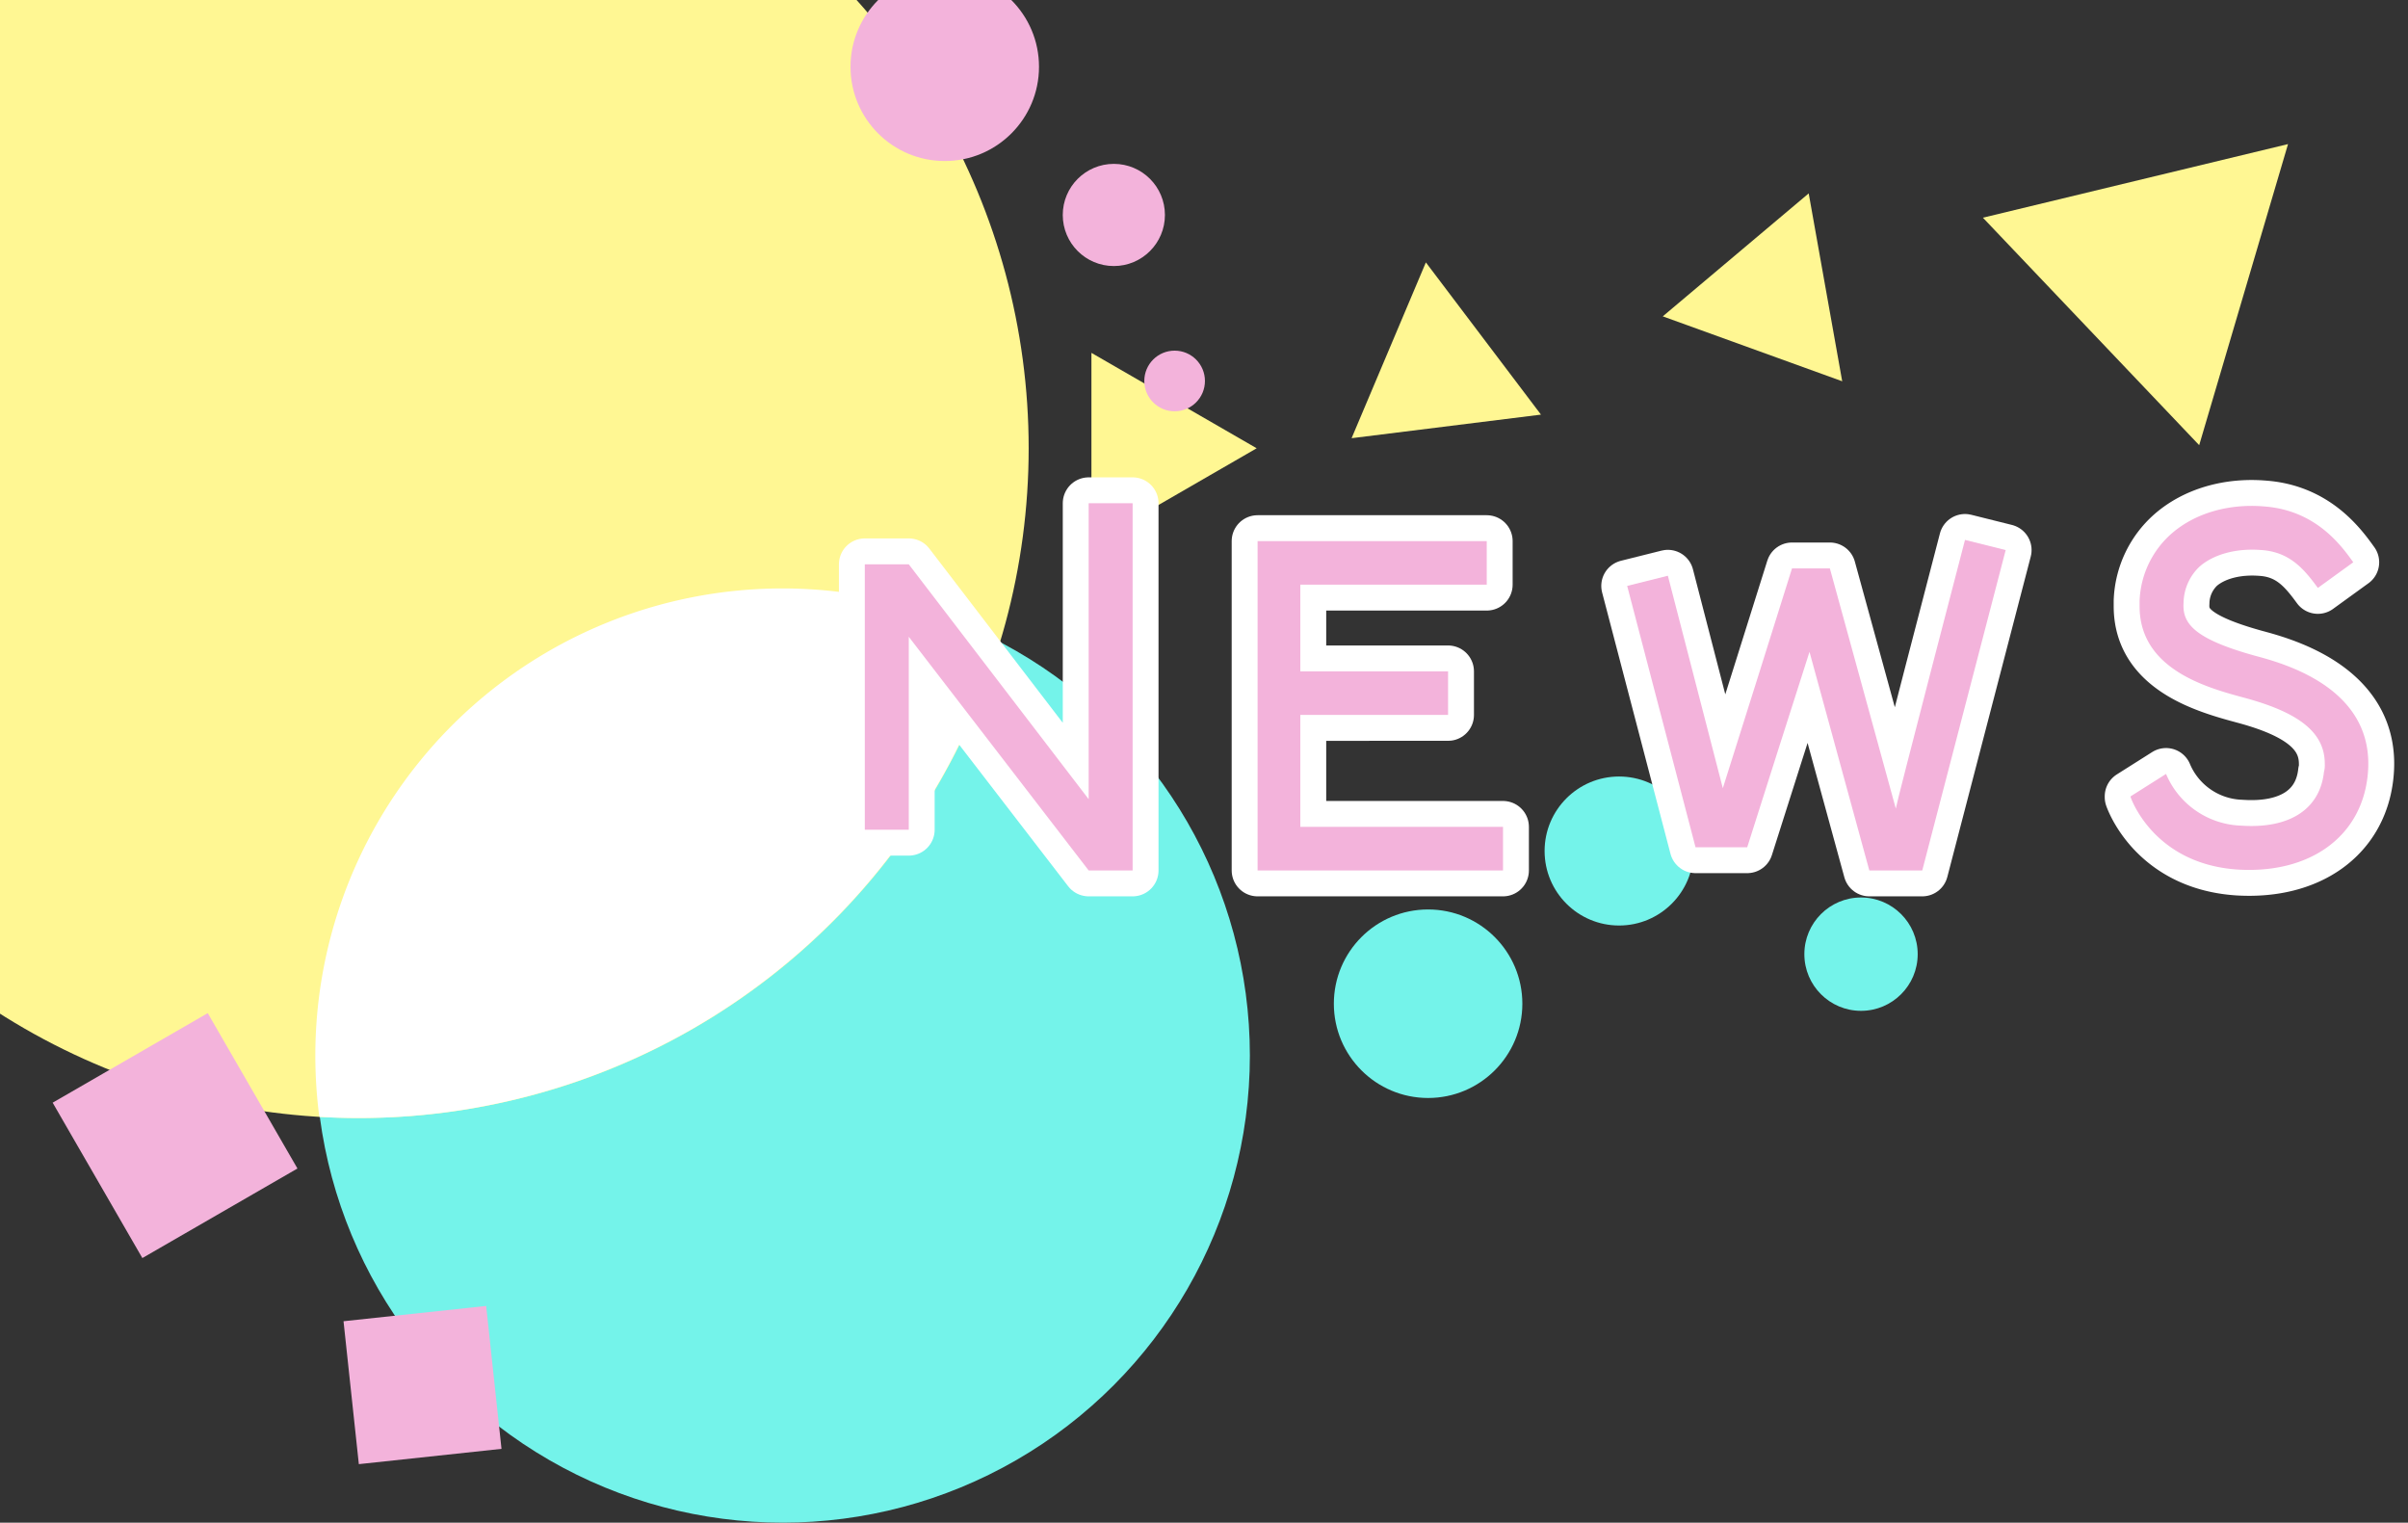
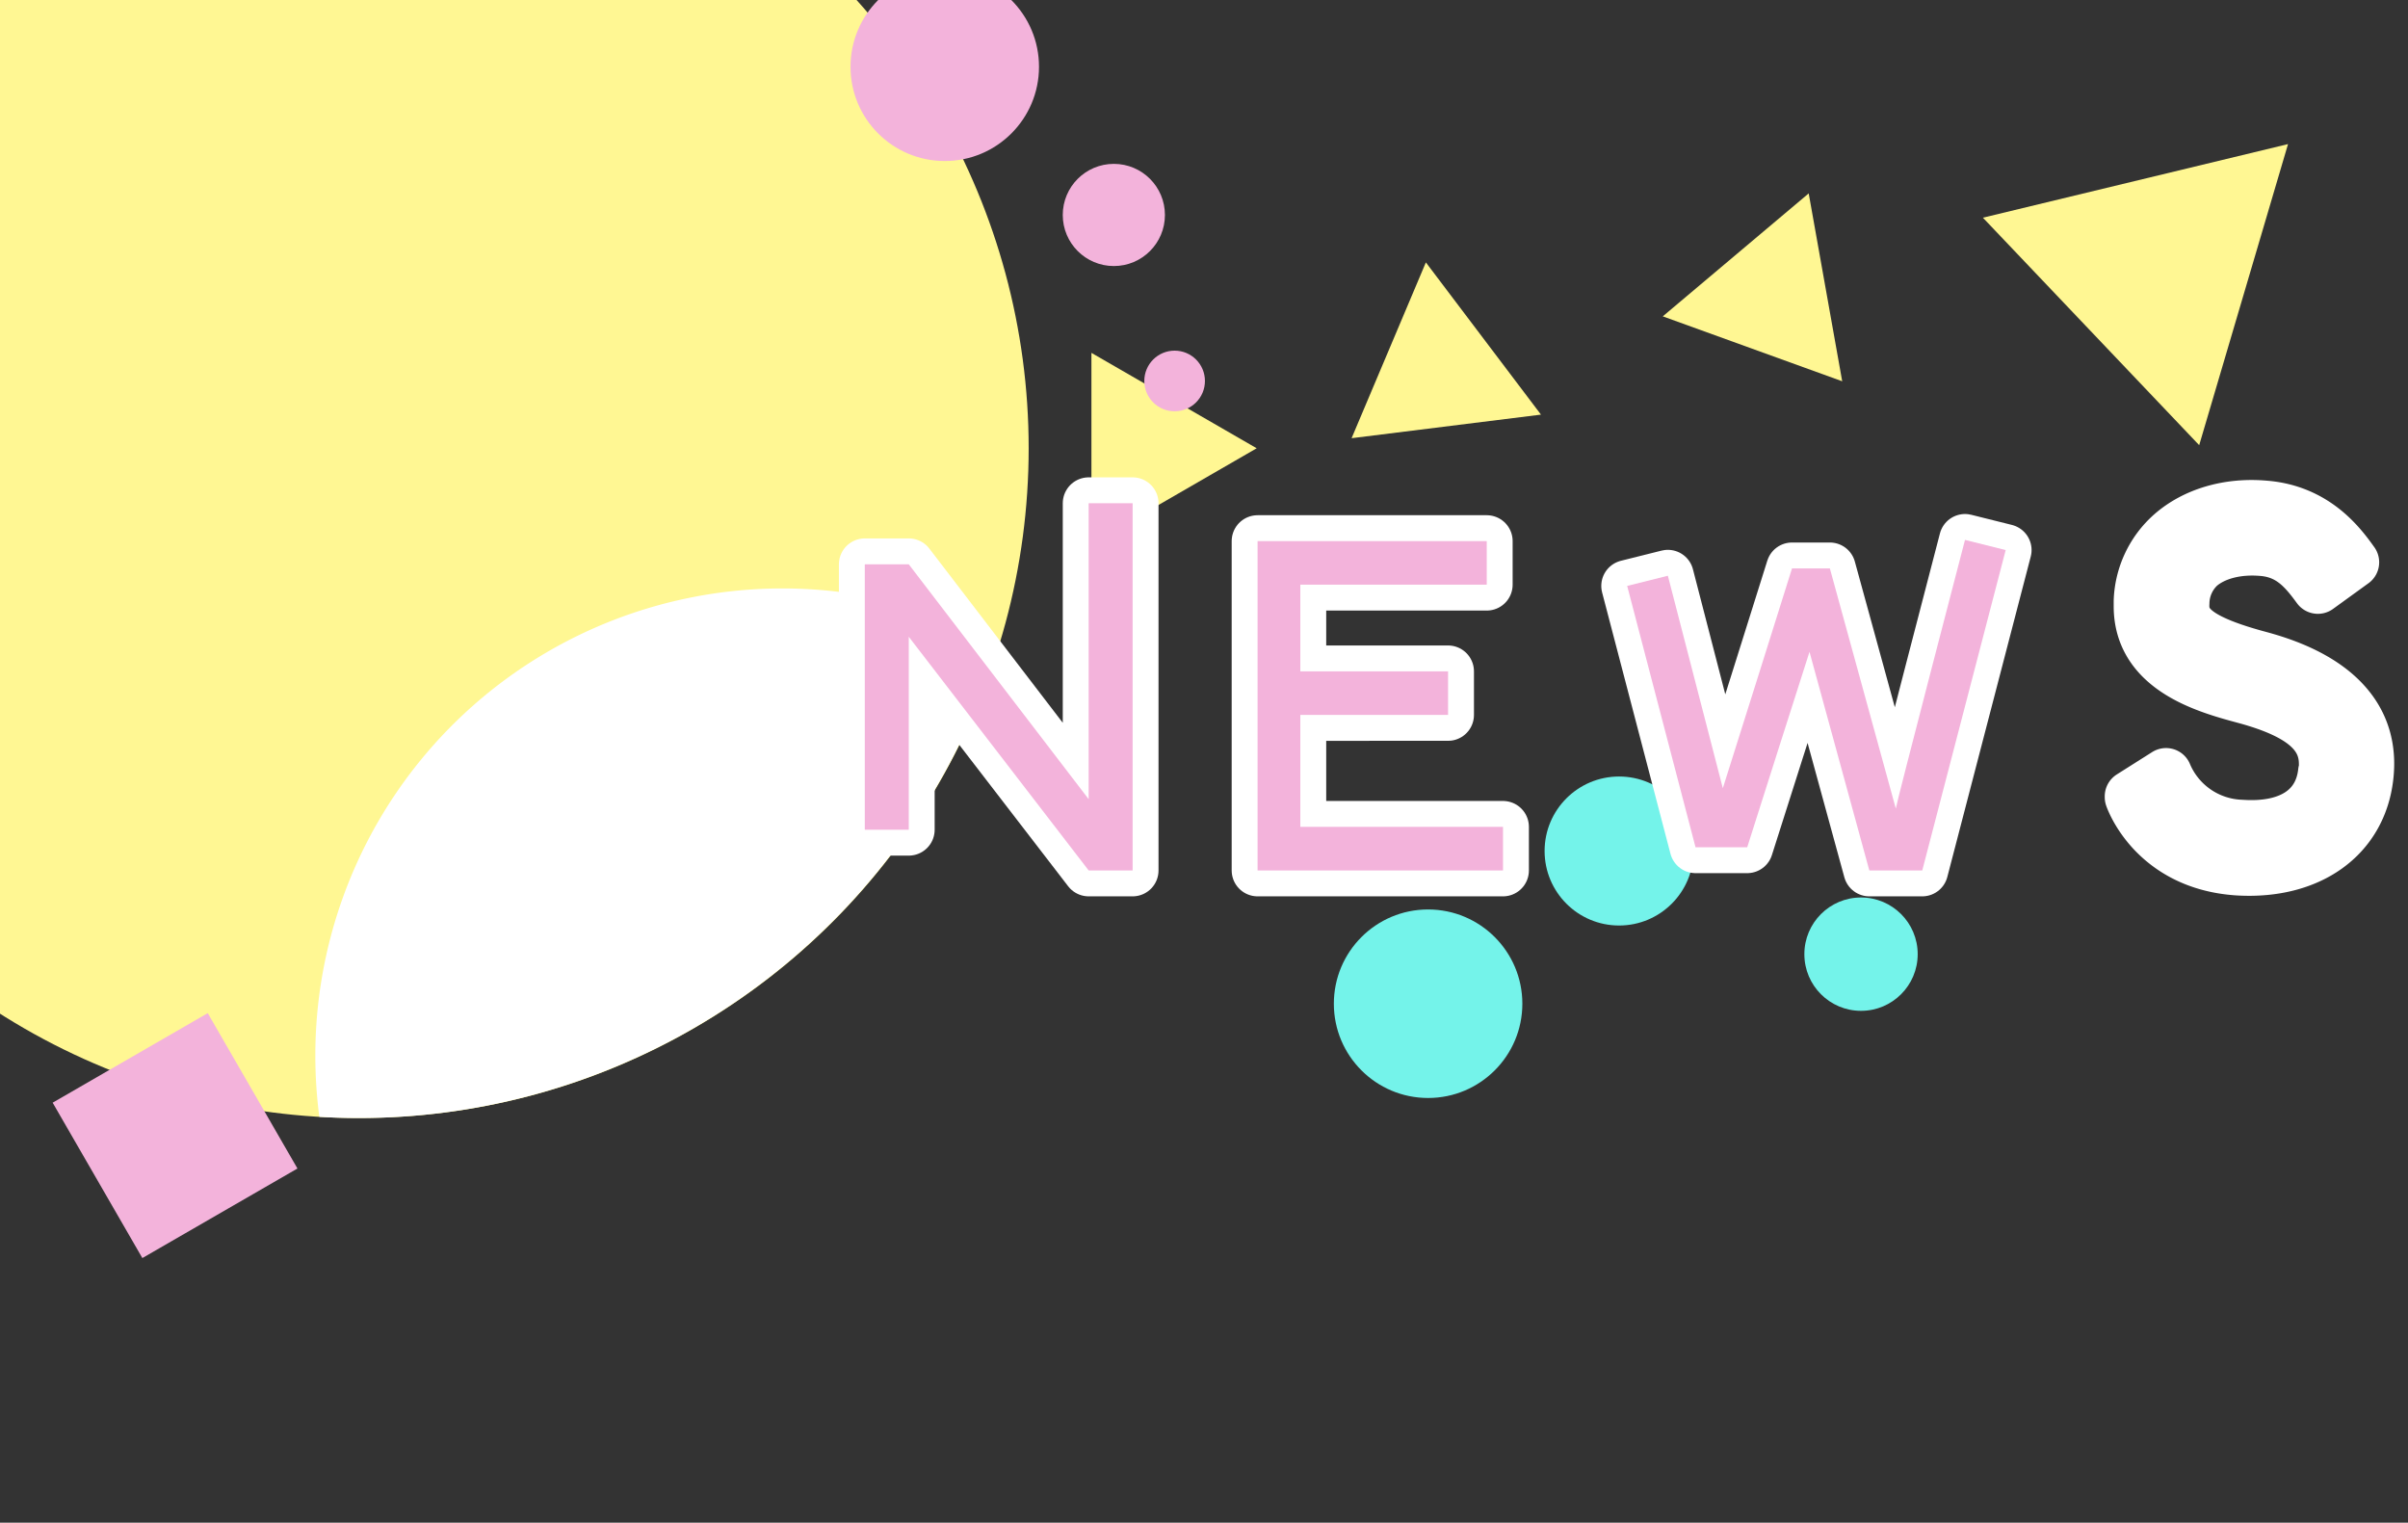
<svg xmlns="http://www.w3.org/2000/svg" width="465" height="294" viewBox="0 0 465 294">
  <rect x="0" y="0" width="465" height="294" fill="#333333" stroke="none" />
  <defs>
    <clipPath id="clip-path">
      <rect id="長方形_281" data-name="長方形 281" width="465" height="294" fill="none" stroke="#707070" stroke-width="1" />
    </clipPath>
  </defs>
  <g id="マスクグループ_8" data-name="マスクグループ 8" clip-path="url(#clip-path)">
    <g id="アートワーク_1" data-name="アートワーク 1" transform="translate(190.917 125.617)">
      <g id="グループ_398" data-name="グループ 398" transform="translate(-250.917 -168.383)">
-         <circle id="楕円形_94" data-name="楕円形 94" cx="90.191" cy="90.191" r="90.191" transform="translate(120.976 156.383)" fill="#74f3ea" />
        <circle id="楕円形_95" data-name="楕円形 95" cx="18.2" cy="18.2" r="18.2" transform="translate(317.575 218.368)" fill="#74f3ea" />
        <circle id="楕円形_96" data-name="楕円形 96" cx="14.384" cy="14.384" r="14.384" transform="translate(358.272 192.698)" fill="#74f3ea" />
        <circle id="楕円形_97" data-name="楕円形 97" cx="129.321" cy="129.321" r="129.321" fill="#fff793" />
        <path id="パス_395" data-name="パス 395" d="M253.054,166.732A90.211,90.211,0,0,0,120.89,246.574a91.087,91.087,0,0,0,.774,11.843c2.506.144,5.029.226,7.572.226A129.37,129.37,0,0,0,253.054,166.732Z" transform="translate(0 0)" fill="#fff" />
        <path id="パス_396" data-name="パス 396" d="M302.672,129.321,270.761,110.9v36.848Z" transform="translate(0 0)" fill="#fff793" />
        <path id="パス_397" data-name="パス 397" d="M357.57,122.822l-22.225-29.39L321,127.374Z" transform="translate(0 0)" fill="#fff793" />
        <path id="パス_398" data-name="パス 398" d="M415.742,116.383l-6.471-36.275-28.18,23.741Z" transform="translate(0 0)" fill="#fff793" />
        <path id="パス_399" data-name="パス 399" d="M484.677,128.721l17.156-58.133L442.91,84.8Z" transform="translate(0 0)" fill="#fff793" />
        <circle id="楕円形_98" data-name="楕円形 98" cx="10.943" cy="10.943" r="10.943" transform="translate(408.433 216.056)" fill="#74f3ea" />
        <rect id="長方形_276" data-name="長方形 276" width="34.583" height="34.642" transform="translate(70.168 255.676) rotate(-30)" fill="#f3b3db" />
-         <rect id="長方形_277" data-name="長方形 277" width="27.706" height="27.753" transform="translate(126.336 297.874) rotate(-6.119)" fill="#f3b3db" />
        <circle id="楕円形_99" data-name="楕円形 99" cx="18.2" cy="18.2" r="18.2" transform="translate(224.238 37.458)" fill="#f3b3db" />
        <circle id="楕円形_100" data-name="楕円形 100" cx="9.864" cy="9.864" r="9.864" transform="translate(265.227 74.407)" fill="#f3b3db" />
        <circle id="楕円形_101" data-name="楕円形 101" cx="5.855" cy="5.855" r="5.855" transform="translate(280.972 110.47)" fill="#f3b3db" />
      </g>
    </g>
    <g id="アートワーク_2" data-name="アートワーク 2" transform="translate(312.167 132.617)">
      <g id="グループ_402" data-name="グループ 402" transform="translate(-145.167 -35.448)">
        <g id="グループ_399" data-name="グループ 399">
          <path id="パス_400" data-name="パス 400" d="M51.718,70.9H43.229L8.488,25.78V63.036H0V11.79H8.488L43.229,57.141V0h8.489Z" fill="#f3b3db" />
          <path id="パス_401" data-name="パス 401" d="M123.241,62.485V70.9H75.847V7.31H120.1v8.41h-36V32.461h28.531v8.41H84.1V62.485Z" fill="#f3b3db" />
          <path id="パス_402" data-name="パス 402" d="M220.31,9.039,204.2,70.9H193.979s-11.4-41.579-11.553-42.208c-.236.629-12.026,37.728-12.026,37.728h-9.982l-13.2-50.46,7.859-1.965,10.612,41.028c.235-.629,13.361-42.443,13.361-42.443h7.309s12.577,45.744,12.734,46.373c0-.629,13.361-51.875,13.361-51.875Z" fill="#f3b3db" />
          <path id="パス_403" data-name="パス 403" d="M270.376.629c9.825.786,14.7,7.467,17.056,10.768l-6.838,4.952c-2.594-3.537-5.345-6.917-10.847-7.31-4.873-.393-9.2.786-11.946,3.144a9.842,9.842,0,0,0-3.145,7.074c-.235,3.93,1.965,6.916,13.912,10.217,5.9,1.572,23.579,6.524,21.615,23.344-1.336,11.633-11.162,18.706-24.915,17.92-16.506-1.022-20.83-13.99-20.83-13.99v-.157l6.838-4.323a16.327,16.327,0,0,0,14.541,9.982c9.275.628,15.17-3.144,15.955-10.375a5.066,5.066,0,0,0,.158-1.572c0-5.9-4.716-9.825-15.484-12.733-7.309-1.965-20.278-5.5-20.278-17.685V18.864A18.157,18.157,0,0,1,252.3,5.895C256.778,1.965,263.3,0,270.376.629Z" fill="#f3b3db" />
        </g>
        <g id="グループ_400" data-name="グループ 400">
          <path id="パス_404" data-name="パス 404" d="M51.718,70.9H43.229L8.488,25.78V63.036H0V11.79H8.488L43.229,57.141V0h8.489Z" fill="none" stroke="#fff" stroke-linecap="round" stroke-linejoin="round" stroke-width="10" />
          <path id="パス_405" data-name="パス 405" d="M123.241,62.485V70.9H75.847V7.31H120.1v8.41h-36V32.461h28.531v8.41H84.1V62.485Z" fill="none" stroke="#fff" stroke-linecap="round" stroke-linejoin="round" stroke-width="10" />
          <path id="パス_406" data-name="パス 406" d="M220.31,9.039,204.2,70.9H193.979s-11.4-41.579-11.553-42.208c-.236.629-12.026,37.728-12.026,37.728h-9.982l-13.2-50.46,7.859-1.965,10.612,41.028c.235-.629,13.361-42.443,13.361-42.443h7.309s12.577,45.744,12.734,46.373c0-.629,13.361-51.875,13.361-51.875Z" fill="none" stroke="#fff" stroke-linecap="round" stroke-linejoin="round" stroke-width="10" />
          <path id="パス_407" data-name="パス 407" d="M270.376.629c9.825.786,14.7,7.467,17.056,10.768l-6.838,4.952c-2.594-3.537-5.345-6.917-10.847-7.31-4.873-.393-9.2.786-11.946,3.144a9.842,9.842,0,0,0-3.145,7.074c-.235,3.93,1.965,6.916,13.912,10.217,5.9,1.572,23.579,6.524,21.615,23.344-1.336,11.633-11.162,18.706-24.915,17.92-16.506-1.022-20.83-13.99-20.83-13.99v-.157l6.838-4.323a16.327,16.327,0,0,0,14.541,9.982c9.275.628,15.17-3.144,15.955-10.375a5.066,5.066,0,0,0,.158-1.572c0-5.9-4.716-9.825-15.484-12.733-7.309-1.965-20.278-5.5-20.278-17.685V18.864A18.157,18.157,0,0,1,252.3,5.895C256.778,1.965,263.3,0,270.376.629Z" fill="none" stroke="#fff" stroke-linecap="round" stroke-linejoin="round" stroke-width="10" />
        </g>
        <g id="グループ_401" data-name="グループ 401">
          <path id="パス_408" data-name="パス 408" d="M51.718,70.9H43.229L8.488,25.78V63.036H0V11.79H8.488L43.229,57.141V0h8.489Z" fill="#f3b3db" />
          <path id="パス_409" data-name="パス 409" d="M123.241,62.485V70.9H75.847V7.31H120.1v8.41h-36V32.461h28.531v8.41H84.1V62.485Z" fill="#f3b3db" />
          <path id="パス_410" data-name="パス 410" d="M220.31,9.039,204.2,70.9H193.979s-11.4-41.579-11.553-42.208c-.236.629-12.026,37.728-12.026,37.728h-9.982l-13.2-50.46,7.859-1.965,10.612,41.028c.235-.629,13.361-42.443,13.361-42.443h7.309s12.577,45.744,12.734,46.373c0-.629,13.361-51.875,13.361-51.875Z" fill="#f3b3db" />
-           <path id="パス_411" data-name="パス 411" d="M270.376.629c9.825.786,14.7,7.467,17.056,10.768l-6.838,4.952c-2.594-3.537-5.345-6.917-10.847-7.31-4.873-.393-9.2.786-11.946,3.144a9.842,9.842,0,0,0-3.145,7.074c-.235,3.93,1.965,6.916,13.912,10.217,5.9,1.572,23.579,6.524,21.615,23.344-1.336,11.633-11.162,18.706-24.915,17.92-16.506-1.022-20.83-13.99-20.83-13.99v-.157l6.838-4.323a16.327,16.327,0,0,0,14.541,9.982c9.275.628,15.17-3.144,15.955-10.375a5.066,5.066,0,0,0,.158-1.572c0-5.9-4.716-9.825-15.484-12.733-7.309-1.965-20.278-5.5-20.278-17.685V18.864A18.157,18.157,0,0,1,252.3,5.895C256.778,1.965,263.3,0,270.376.629Z" fill="#f3b3db" />
        </g>
      </g>
    </g>
  </g>
</svg>